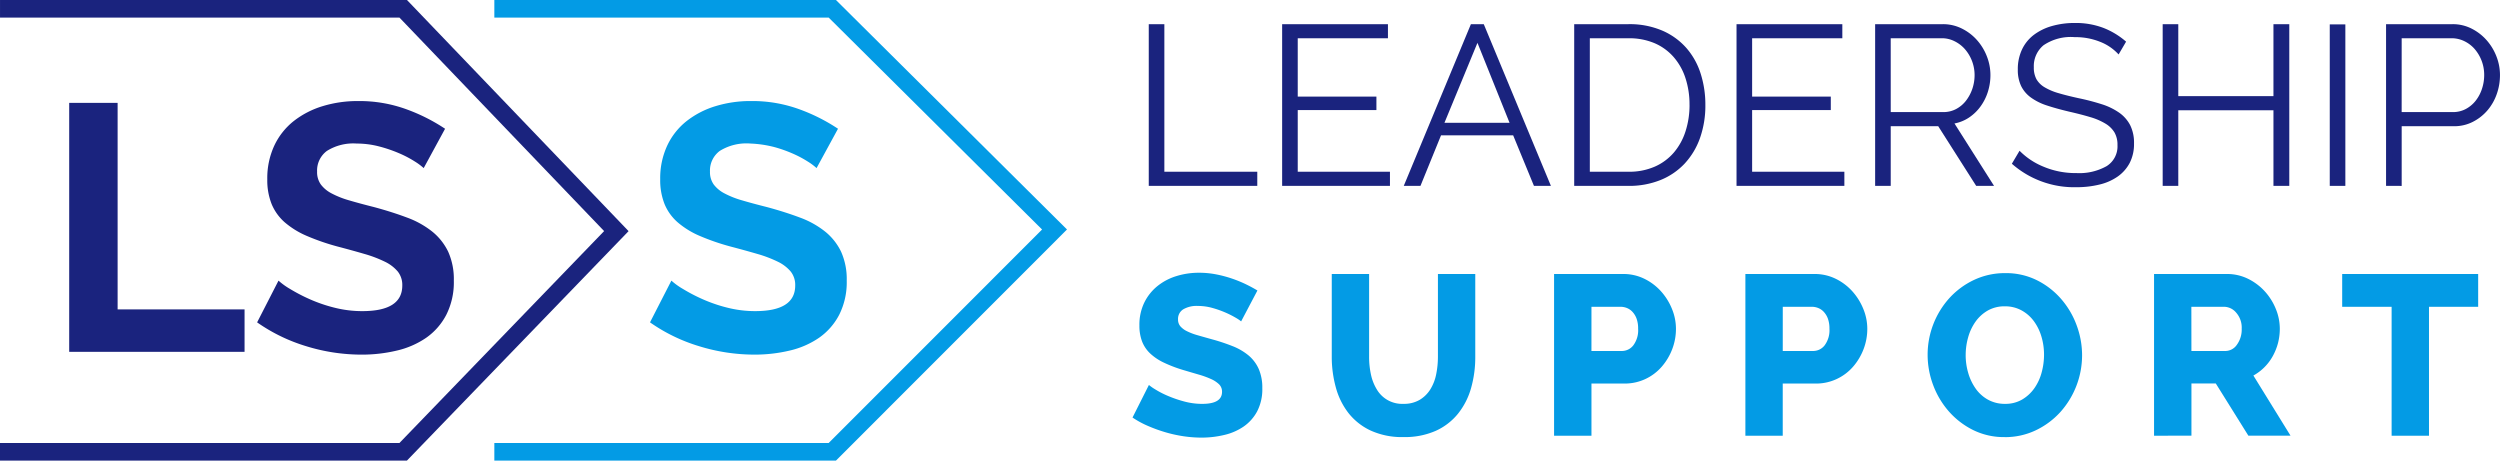
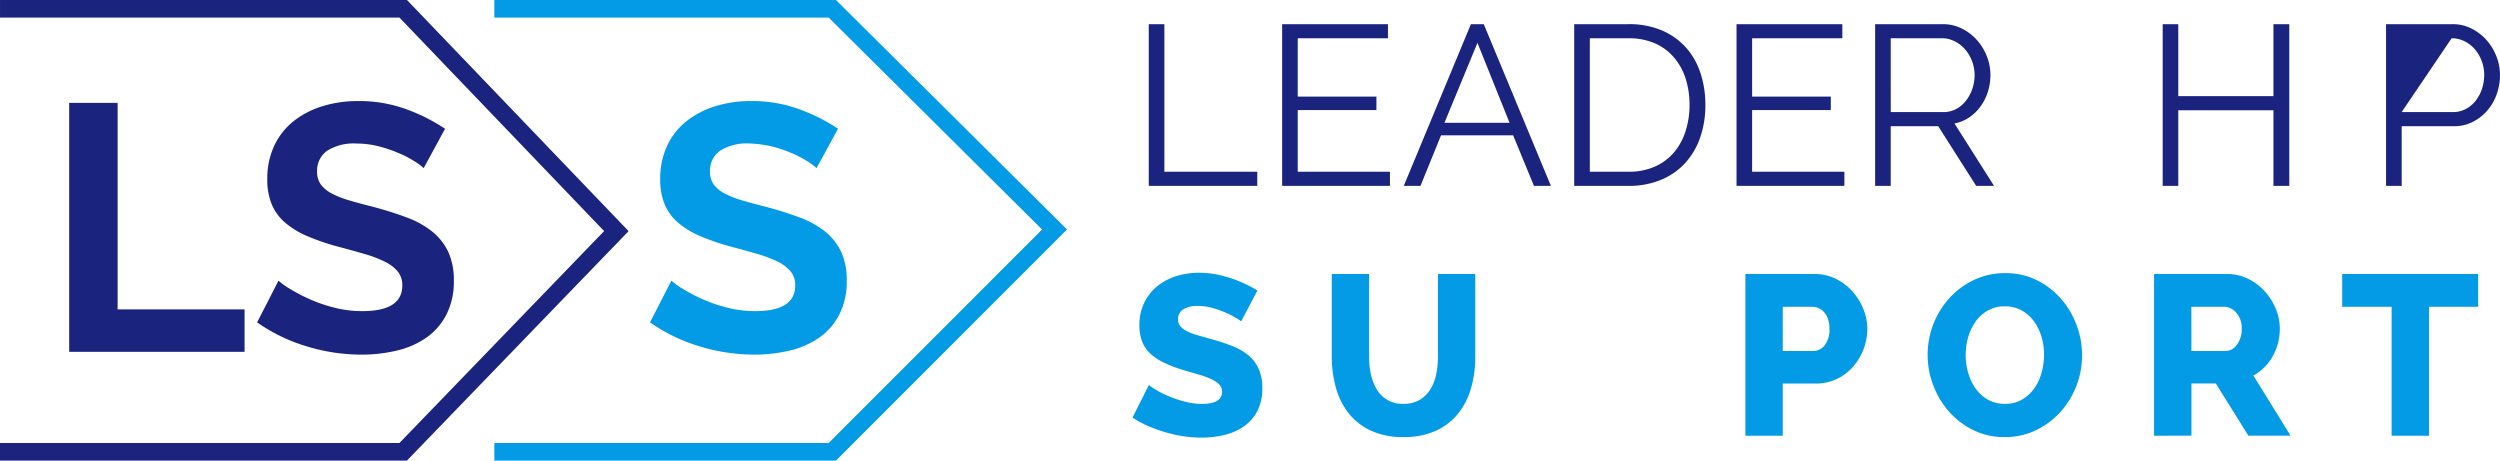
<svg xmlns="http://www.w3.org/2000/svg" width="249.095" height="45.891" viewBox="0 0 249.095 45.891">
  <g id="Group_6380" data-name="Group 6380" transform="translate(-376.969 -260.882)">
    <path id="Path_3529" data-name="Path 3529" d="M471.7,278.988V262.875h1.554v14.706h9.259v1.408Z" transform="translate(19.729 0.415)" fill="#1a237e" />
    <path id="Path_3530" data-name="Path 3530" d="M493.442,277.581v1.408H482.7V262.875h10.542v1.406h-8.988v5.811h7.839v1.339h-7.839v6.15Z" transform="translate(22.019 0.415)" fill="#1a237e" />
    <path id="Path_3531" data-name="Path 3531" d="M492.728,278.988l6.69-16.113H500.7l6.69,16.113H505.7l-2.072-5.038h-7.186l-2.05,5.038Zm7.343-14.253-3.288,7.966h6.486Z" transform="translate(24.109 0.415)" fill="#1a237e" />
    <path id="Path_3532" data-name="Path 3532" d="M506.783,278.988V262.875h5.407a8.255,8.255,0,0,1,3.357.636,6.77,6.77,0,0,1,2.4,1.724,7.157,7.157,0,0,1,1.431,2.553,10.1,10.1,0,0,1,.474,3.121,9.679,9.679,0,0,1-.54,3.324,7.31,7.31,0,0,1-1.532,2.542,6.777,6.777,0,0,1-2.41,1.635,8.357,8.357,0,0,1-3.177.579Zm11.489-8.08a8.364,8.364,0,0,0-.406-2.667,6.015,6.015,0,0,0-1.183-2.1,5.292,5.292,0,0,0-1.9-1.374,6.471,6.471,0,0,0-2.591-.488h-3.852v13.3h3.852a6.348,6.348,0,0,0,2.624-.511,5.335,5.335,0,0,0,1.9-1.406,6.12,6.12,0,0,0,1.159-2.111,8.5,8.5,0,0,0,.4-2.644" transform="translate(27.036 0.415)" fill="#1a237e" />
    <path id="Path_3533" data-name="Path 3533" d="M530.914,277.581v1.408H520.169V262.875h10.542v1.406h-8.988v5.811h7.839v1.339h-7.839v6.15Z" transform="translate(29.824 0.415)" fill="#1a237e" />
    <path id="Path_3534" data-name="Path 3534" d="M531.6,278.988V262.875h6.735a4.2,4.2,0,0,1,1.915.442,4.956,4.956,0,0,1,1.509,1.158,5.315,5.315,0,0,1,.98,1.623,5.1,5.1,0,0,1,.349,1.838,5.516,5.516,0,0,1-.259,1.69,5.044,5.044,0,0,1-.734,1.454,4.523,4.523,0,0,1-1.126,1.089,3.891,3.891,0,0,1-1.464.6l3.943,6.219h-1.78l-3.783-5.946h-4.732v5.946Zm1.554-7.353H538.4a2.658,2.658,0,0,0,1.272-.307,3.047,3.047,0,0,0,.981-.828,4.085,4.085,0,0,0,.631-1.18,4.253,4.253,0,0,0,.225-1.385,3.941,3.941,0,0,0-.958-2.564,3.3,3.3,0,0,0-1.035-.794,2.79,2.79,0,0,0-1.251-.3h-5.113Z" transform="translate(32.204 0.415)" fill="#1a237e" />
-     <path id="Path_3535" data-name="Path 3535" d="M553.509,265.913a4.867,4.867,0,0,0-1.812-1.248,6.562,6.562,0,0,0-2.558-.477,4.834,4.834,0,0,0-3.108.807,2.694,2.694,0,0,0-.969,2.189,2.431,2.431,0,0,0,.259,1.191,2.256,2.256,0,0,0,.812.806,5.832,5.832,0,0,0,1.4.59q.845.25,1.994.5a22.927,22.927,0,0,1,2.3.6,6.407,6.407,0,0,1,1.735.84,3.494,3.494,0,0,1,1.1,1.248,3.925,3.925,0,0,1,.383,1.827,4.107,4.107,0,0,1-.428,1.93,3.846,3.846,0,0,1-1.2,1.362,5.278,5.278,0,0,1-1.824.8,9.506,9.506,0,0,1-2.3.262,9.384,9.384,0,0,1-6.419-2.338l.766-1.294a7.089,7.089,0,0,0,2.365,1.578,8.218,8.218,0,0,0,3.312.646,5.538,5.538,0,0,0,3-.692,2.322,2.322,0,0,0,1.08-2.1,2.436,2.436,0,0,0-.3-1.26,2.643,2.643,0,0,0-.913-.884,6.339,6.339,0,0,0-1.52-.646q-.912-.274-2.106-.545-1.261-.3-2.208-.614a5.667,5.667,0,0,1-1.588-.794,3.111,3.111,0,0,1-.969-1.147,3.714,3.714,0,0,1-.326-1.644,4.541,4.541,0,0,1,.417-1.986,3.926,3.926,0,0,1,1.171-1.452,5.444,5.444,0,0,1,1.8-.884,8.163,8.163,0,0,1,2.309-.307,7.734,7.734,0,0,1,2.827.488,7.654,7.654,0,0,1,2.264,1.373Z" transform="translate(34.553 0.395)" fill="#1a237e" />
    <path id="Path_3536" data-name="Path 3536" d="M567.927,262.875v16.113h-1.578v-7.535h-9.482v7.535h-1.555V262.875h1.555v7.171h9.482v-7.171Z" transform="translate(37.142 0.415)" fill="#1a237e" />
-     <rect id="Rectangle_829" data-name="Rectangle 829" width="1.554" height="16.09" transform="translate(609.101 263.312)" fill="#1a237e" />
-     <path id="Path_3537" data-name="Path 3537" d="M573.732,278.988V262.875h6.622a4.133,4.133,0,0,1,1.9.442,5.009,5.009,0,0,1,1.5,1.158,5.316,5.316,0,0,1,.98,1.623,5.076,5.076,0,0,1,.349,1.838,5.671,5.671,0,0,1-.327,1.919,5.047,5.047,0,0,1-.934,1.623,4.749,4.749,0,0,1-1.452,1.133,4.065,4.065,0,0,1-1.881.433h-5.2v5.946Zm1.554-7.353H580.4a2.67,2.67,0,0,0,1.274-.307,3.115,3.115,0,0,0,.98-.817,3.846,3.846,0,0,0,.63-1.18,4.352,4.352,0,0,0,.226-1.4,3.937,3.937,0,0,0-.957-2.587,3.21,3.21,0,0,0-1.037-.783,2.885,2.885,0,0,0-1.249-.284h-4.979Z" transform="translate(40.979 0.415)" fill="#1a237e" />
+     <path id="Path_3537" data-name="Path 3537" d="M573.732,278.988V262.875h6.622a4.133,4.133,0,0,1,1.9.442,5.009,5.009,0,0,1,1.5,1.158,5.316,5.316,0,0,1,.98,1.623,5.076,5.076,0,0,1,.349,1.838,5.671,5.671,0,0,1-.327,1.919,5.047,5.047,0,0,1-.934,1.623,4.749,4.749,0,0,1-1.452,1.133,4.065,4.065,0,0,1-1.881.433h-5.2v5.946Zm1.554-7.353H580.4a2.67,2.67,0,0,0,1.274-.307,3.115,3.115,0,0,0,.98-.817,3.846,3.846,0,0,0,.63-1.18,4.352,4.352,0,0,0,.226-1.4,3.937,3.937,0,0,0-.957-2.587,3.21,3.21,0,0,0-1.037-.783,2.885,2.885,0,0,0-1.249-.284Z" transform="translate(40.979 0.415)" fill="#1a237e" />
    <path id="Path_3538" data-name="Path 3538" d="M481.183,288.222a3.544,3.544,0,0,0-.5-.341,9.271,9.271,0,0,0-1.022-.522,9.9,9.9,0,0,0-1.339-.476,5.322,5.322,0,0,0-1.452-.2,2.628,2.628,0,0,0-1.463.341,1.122,1.122,0,0,0-.511,1,1.031,1.031,0,0,0,.227.681,2.036,2.036,0,0,0,.646.487,5.854,5.854,0,0,0,1.044.4q.625.181,1.441.408a19.472,19.472,0,0,1,2.088.692,5.815,5.815,0,0,1,1.589.93,3.747,3.747,0,0,1,1.01,1.351,4.688,4.688,0,0,1,.352,1.907,4.771,4.771,0,0,1-.511,2.3,4.289,4.289,0,0,1-1.35,1.52,5.667,5.667,0,0,1-1.942.84,9.747,9.747,0,0,1-2.257.262,12.309,12.309,0,0,1-1.8-.137,13.345,13.345,0,0,1-1.805-.4,14.957,14.957,0,0,1-1.724-.625,9.252,9.252,0,0,1-1.543-.839l1.634-3.245a4.743,4.743,0,0,0,.613.43,8.953,8.953,0,0,0,1.225.636,11.965,11.965,0,0,0,1.635.568,6.884,6.884,0,0,0,1.838.25q1.976,0,1.974-1.2a1.015,1.015,0,0,0-.295-.749,2.789,2.789,0,0,0-.817-.533,8.873,8.873,0,0,0-1.226-.442c-.468-.137-.984-.288-1.543-.454a13.451,13.451,0,0,1-1.928-.738,5.3,5.3,0,0,1-1.363-.918,3.278,3.278,0,0,1-.8-1.2,4.427,4.427,0,0,1-.261-1.588,5.056,5.056,0,0,1,.476-2.247,4.862,4.862,0,0,1,1.294-1.646,5.641,5.641,0,0,1,1.895-1.01,7.524,7.524,0,0,1,2.281-.34,8.846,8.846,0,0,1,1.679.158,11.984,11.984,0,0,1,1.555.408,12.419,12.419,0,0,1,1.4.567q.658.319,1.179.636Z" transform="translate(19.45 4.683)" fill="#039be5" />
    <path id="Path_3539" data-name="Path 3539" d="M493.942,296.414a3.067,3.067,0,0,0,1.611-.4,3.159,3.159,0,0,0,1.067-1.055,4.525,4.525,0,0,0,.579-1.51,8.809,8.809,0,0,0,.17-1.735v-8.238h3.721v8.238a11.265,11.265,0,0,1-.419,3.132,7.223,7.223,0,0,1-1.294,2.541,6.051,6.051,0,0,1-2.223,1.715,7.615,7.615,0,0,1-3.212.623,7.5,7.5,0,0,1-3.291-.658,6.091,6.091,0,0,1-2.212-1.758,7.248,7.248,0,0,1-1.248-2.553,11.439,11.439,0,0,1-.4-3.041v-8.238h3.721v8.238a8.3,8.3,0,0,0,.182,1.77,4.72,4.72,0,0,0,.59,1.5,2.92,2.92,0,0,0,2.656,1.429" transform="translate(22.872 4.706)" fill="#039be5" />
-     <path id="Path_3540" data-name="Path 3540" d="M505.124,299.59V283.477H512a4.725,4.725,0,0,1,2.122.477,5.434,5.434,0,0,1,1.656,1.248,5.95,5.95,0,0,1,1.09,1.747,5.2,5.2,0,0,1,.4,1.974,5.666,5.666,0,0,1-.373,2.043,5.824,5.824,0,0,1-1.045,1.747,4.9,4.9,0,0,1-1.622,1.225,4.838,4.838,0,0,1-2.112.454h-3.267v5.2Zm3.723-8.442h3.041a1.442,1.442,0,0,0,1.135-.567,2.518,2.518,0,0,0,.476-1.658,2.855,2.855,0,0,0-.147-.975,2,2,0,0,0-.4-.681,1.532,1.532,0,0,0-.568-.4,1.743,1.743,0,0,0-.635-.124h-2.9Z" transform="translate(26.69 4.706)" fill="#039be5" />
    <path id="Path_3541" data-name="Path 3541" d="M520.9,299.59V283.477h6.878a4.724,4.724,0,0,1,2.122.477,5.434,5.434,0,0,1,1.657,1.248,5.95,5.95,0,0,1,1.09,1.747,5.2,5.2,0,0,1,.4,1.974,5.668,5.668,0,0,1-.373,2.043,5.825,5.825,0,0,1-1.045,1.747A4.9,4.9,0,0,1,530,293.939a4.838,4.838,0,0,1-2.112.454h-3.267v5.2Zm3.723-8.442h3.041a1.442,1.442,0,0,0,1.135-.567,2.518,2.518,0,0,0,.476-1.658,2.854,2.854,0,0,0-.147-.975,1.994,1.994,0,0,0-.4-.681,1.532,1.532,0,0,0-.568-.4,1.744,1.744,0,0,0-.635-.124h-2.9Z" transform="translate(29.976 4.706)" fill="#039be5" />
    <path id="Path_3542" data-name="Path 3542" d="M543.6,299.743a6.908,6.908,0,0,1-3.132-.7,7.876,7.876,0,0,1-2.417-1.85,8.423,8.423,0,0,1-1.567-2.621,8.582,8.582,0,0,1-.556-3.041,8.429,8.429,0,0,1,2.191-5.663,7.839,7.839,0,0,1,2.45-1.793,7.177,7.177,0,0,1,3.1-.669,6.89,6.89,0,0,1,3.132.7,7.78,7.78,0,0,1,2.417,1.861,8.372,8.372,0,0,1,1.556,2.633,8.6,8.6,0,0,1,.544,3,8.491,8.491,0,0,1-2.178,5.662,7.871,7.871,0,0,1-2.44,1.805,7.08,7.08,0,0,1-3.1.68m-3.881-8.17a6.265,6.265,0,0,0,.261,1.8,5.188,5.188,0,0,0,.749,1.555,3.682,3.682,0,0,0,1.225,1.089,3.426,3.426,0,0,0,1.692.41,3.272,3.272,0,0,0,1.7-.431,3.928,3.928,0,0,0,1.216-1.124,4.976,4.976,0,0,0,.725-1.566,6.713,6.713,0,0,0,.239-1.781,6.274,6.274,0,0,0-.261-1.805,4.937,4.937,0,0,0-.76-1.543,3.779,3.779,0,0,0-1.226-1.067,3.4,3.4,0,0,0-1.658-.4,3.348,3.348,0,0,0-1.7.419,3.837,3.837,0,0,0-1.214,1.1,5,5,0,0,0-.737,1.555,6.443,6.443,0,0,0-.25,1.781" transform="translate(33.106 4.69)" fill="#039be5" />
    <path id="Path_3543" data-name="Path 3543" d="M554.6,299.59V283.477h7.263a4.68,4.68,0,0,1,2.1.477,5.57,5.57,0,0,1,1.667,1.248,5.833,5.833,0,0,1,1.1,1.747,5.2,5.2,0,0,1,.4,1.974,5.725,5.725,0,0,1-.181,1.441,5.639,5.639,0,0,1-.523,1.3,4.925,4.925,0,0,1-1.928,1.93l3.7,5.991h-4.2l-3.245-5.2h-2.427v5.2Zm3.723-8.442h3.4a1.4,1.4,0,0,0,1.133-.625,2.559,2.559,0,0,0,.477-1.6,2.244,2.244,0,0,0-.545-1.588,1.594,1.594,0,0,0-1.179-.591h-3.291Z" transform="translate(36.994 4.706)" fill="#039be5" />
    <path id="Path_3544" data-name="Path 3544" d="M583.664,286.746h-4.9v12.845H575.04V286.746h-4.925v-3.268h13.549Z" transform="translate(40.225 4.706)" fill="#039be5" />
    <path id="Path_3545" data-name="Path 3545" d="M382.676,294.171V269.365H387.5v20.578h12.648v4.228Z" transform="translate(1.188 1.767)" fill="#1a237e" />
    <path id="Path_3546" data-name="Path 3546" d="M414.769,275.893a5.979,5.979,0,0,0-.891-.662,10.854,10.854,0,0,0-1.572-.822,13.788,13.788,0,0,0-2.009-.681,8.79,8.79,0,0,0-2.2-.28,4.939,4.939,0,0,0-2.97.733,2.427,2.427,0,0,0-.979,2.061,2.124,2.124,0,0,0,.367,1.277,3.154,3.154,0,0,0,1.066.89,8.956,8.956,0,0,0,1.764.7q1.066.315,2.462.665,1.816.489,3.3,1.048a8.993,8.993,0,0,1,2.516,1.4,5.8,5.8,0,0,1,1.589,2.009,6.67,6.67,0,0,1,.559,2.883,7.178,7.178,0,0,1-.751,3.4,6.38,6.38,0,0,1-2.008,2.29,8.591,8.591,0,0,1-2.935,1.275,14.934,14.934,0,0,1-3.494.4,18.651,18.651,0,0,1-5.519-.839,17.1,17.1,0,0,1-4.892-2.375l2.131-4.158a6.836,6.836,0,0,0,1.136.82,17.135,17.135,0,0,0,1.939,1.014,14.907,14.907,0,0,0,2.481.855,11.183,11.183,0,0,0,2.795.349q3.984,0,3.982-2.551a2.142,2.142,0,0,0-.454-1.4,3.867,3.867,0,0,0-1.292-.979,12.356,12.356,0,0,0-2.026-.768q-1.189-.348-2.656-.733a22.618,22.618,0,0,1-3.092-1.066,8.44,8.44,0,0,1-2.185-1.345,4.927,4.927,0,0,1-1.31-1.817,6.424,6.424,0,0,1-.436-2.481,7.7,7.7,0,0,1,.7-3.354,6.812,6.812,0,0,1,1.939-2.447,8.82,8.82,0,0,1,2.883-1.484,11.886,11.886,0,0,1,3.528-.506,13.689,13.689,0,0,1,4.821.822,17.99,17.99,0,0,1,3.843,1.938Z" transform="translate(4.416 1.737)" fill="#1a237e" />
    <path id="Path_3547" data-name="Path 3547" d="M447.167,275.893a5.942,5.942,0,0,0-.892-.662,10.775,10.775,0,0,0-1.571-.822,13.013,13.013,0,0,0-1.733-.607,11.224,11.224,0,0,0-2.4-.355,5.029,5.029,0,0,0-3.046.733,2.429,2.429,0,0,0-.978,2.061,2.131,2.131,0,0,0,.366,1.277,3.166,3.166,0,0,0,1.066.89,9.017,9.017,0,0,0,1.764.7q1.066.315,2.464.665,1.816.489,3.3,1.048a8.992,8.992,0,0,1,2.516,1.4,5.789,5.789,0,0,1,1.59,2.009,6.669,6.669,0,0,1,.559,2.883,7.178,7.178,0,0,1-.752,3.4,6.382,6.382,0,0,1-2.009,2.29,8.58,8.58,0,0,1-2.935,1.275,14.924,14.924,0,0,1-3.493.4,18.659,18.659,0,0,1-5.521-.839,17.1,17.1,0,0,1-4.891-2.375l2.131-4.158a6.785,6.785,0,0,0,1.136.82,17.118,17.118,0,0,0,1.938,1.014,14.987,14.987,0,0,0,2.481.855,11.2,11.2,0,0,0,2.8.349q3.982,0,3.982-2.551a2.142,2.142,0,0,0-.454-1.4,3.872,3.872,0,0,0-1.293-.979,12.315,12.315,0,0,0-2.026-.768q-1.187-.348-2.656-.733a22.66,22.66,0,0,1-3.091-1.066,8.442,8.442,0,0,1-2.185-1.345,4.912,4.912,0,0,1-1.31-1.817,6.424,6.424,0,0,1-.436-2.481,7.7,7.7,0,0,1,.7-3.354,6.786,6.786,0,0,1,1.939-2.447,8.821,8.821,0,0,1,2.883-1.484,11.881,11.881,0,0,1,3.528-.506,13.689,13.689,0,0,1,4.821.822,18.046,18.046,0,0,1,3.844,1.938Z" transform="translate(11.163 1.737)" fill="#039be5" />
    <path id="Path_3548" data-name="Path 3548" d="M451.774,306.773h-34.04V305.02h33.313l21.262-21.27-21.259-21.114H417.734v-1.753h34.038l23.02,22.863Z" transform="translate(8.49)" fill="#039be5" />
    <path id="Path_3549" data-name="Path 3549" d="M417.516,306.773H376.969V305.02h39.8l20.393-21.113L416.77,262.635h-39.8v-1.753h40.549l22.08,23.03Z" fill="#1a237e" />
  </g>
</svg>